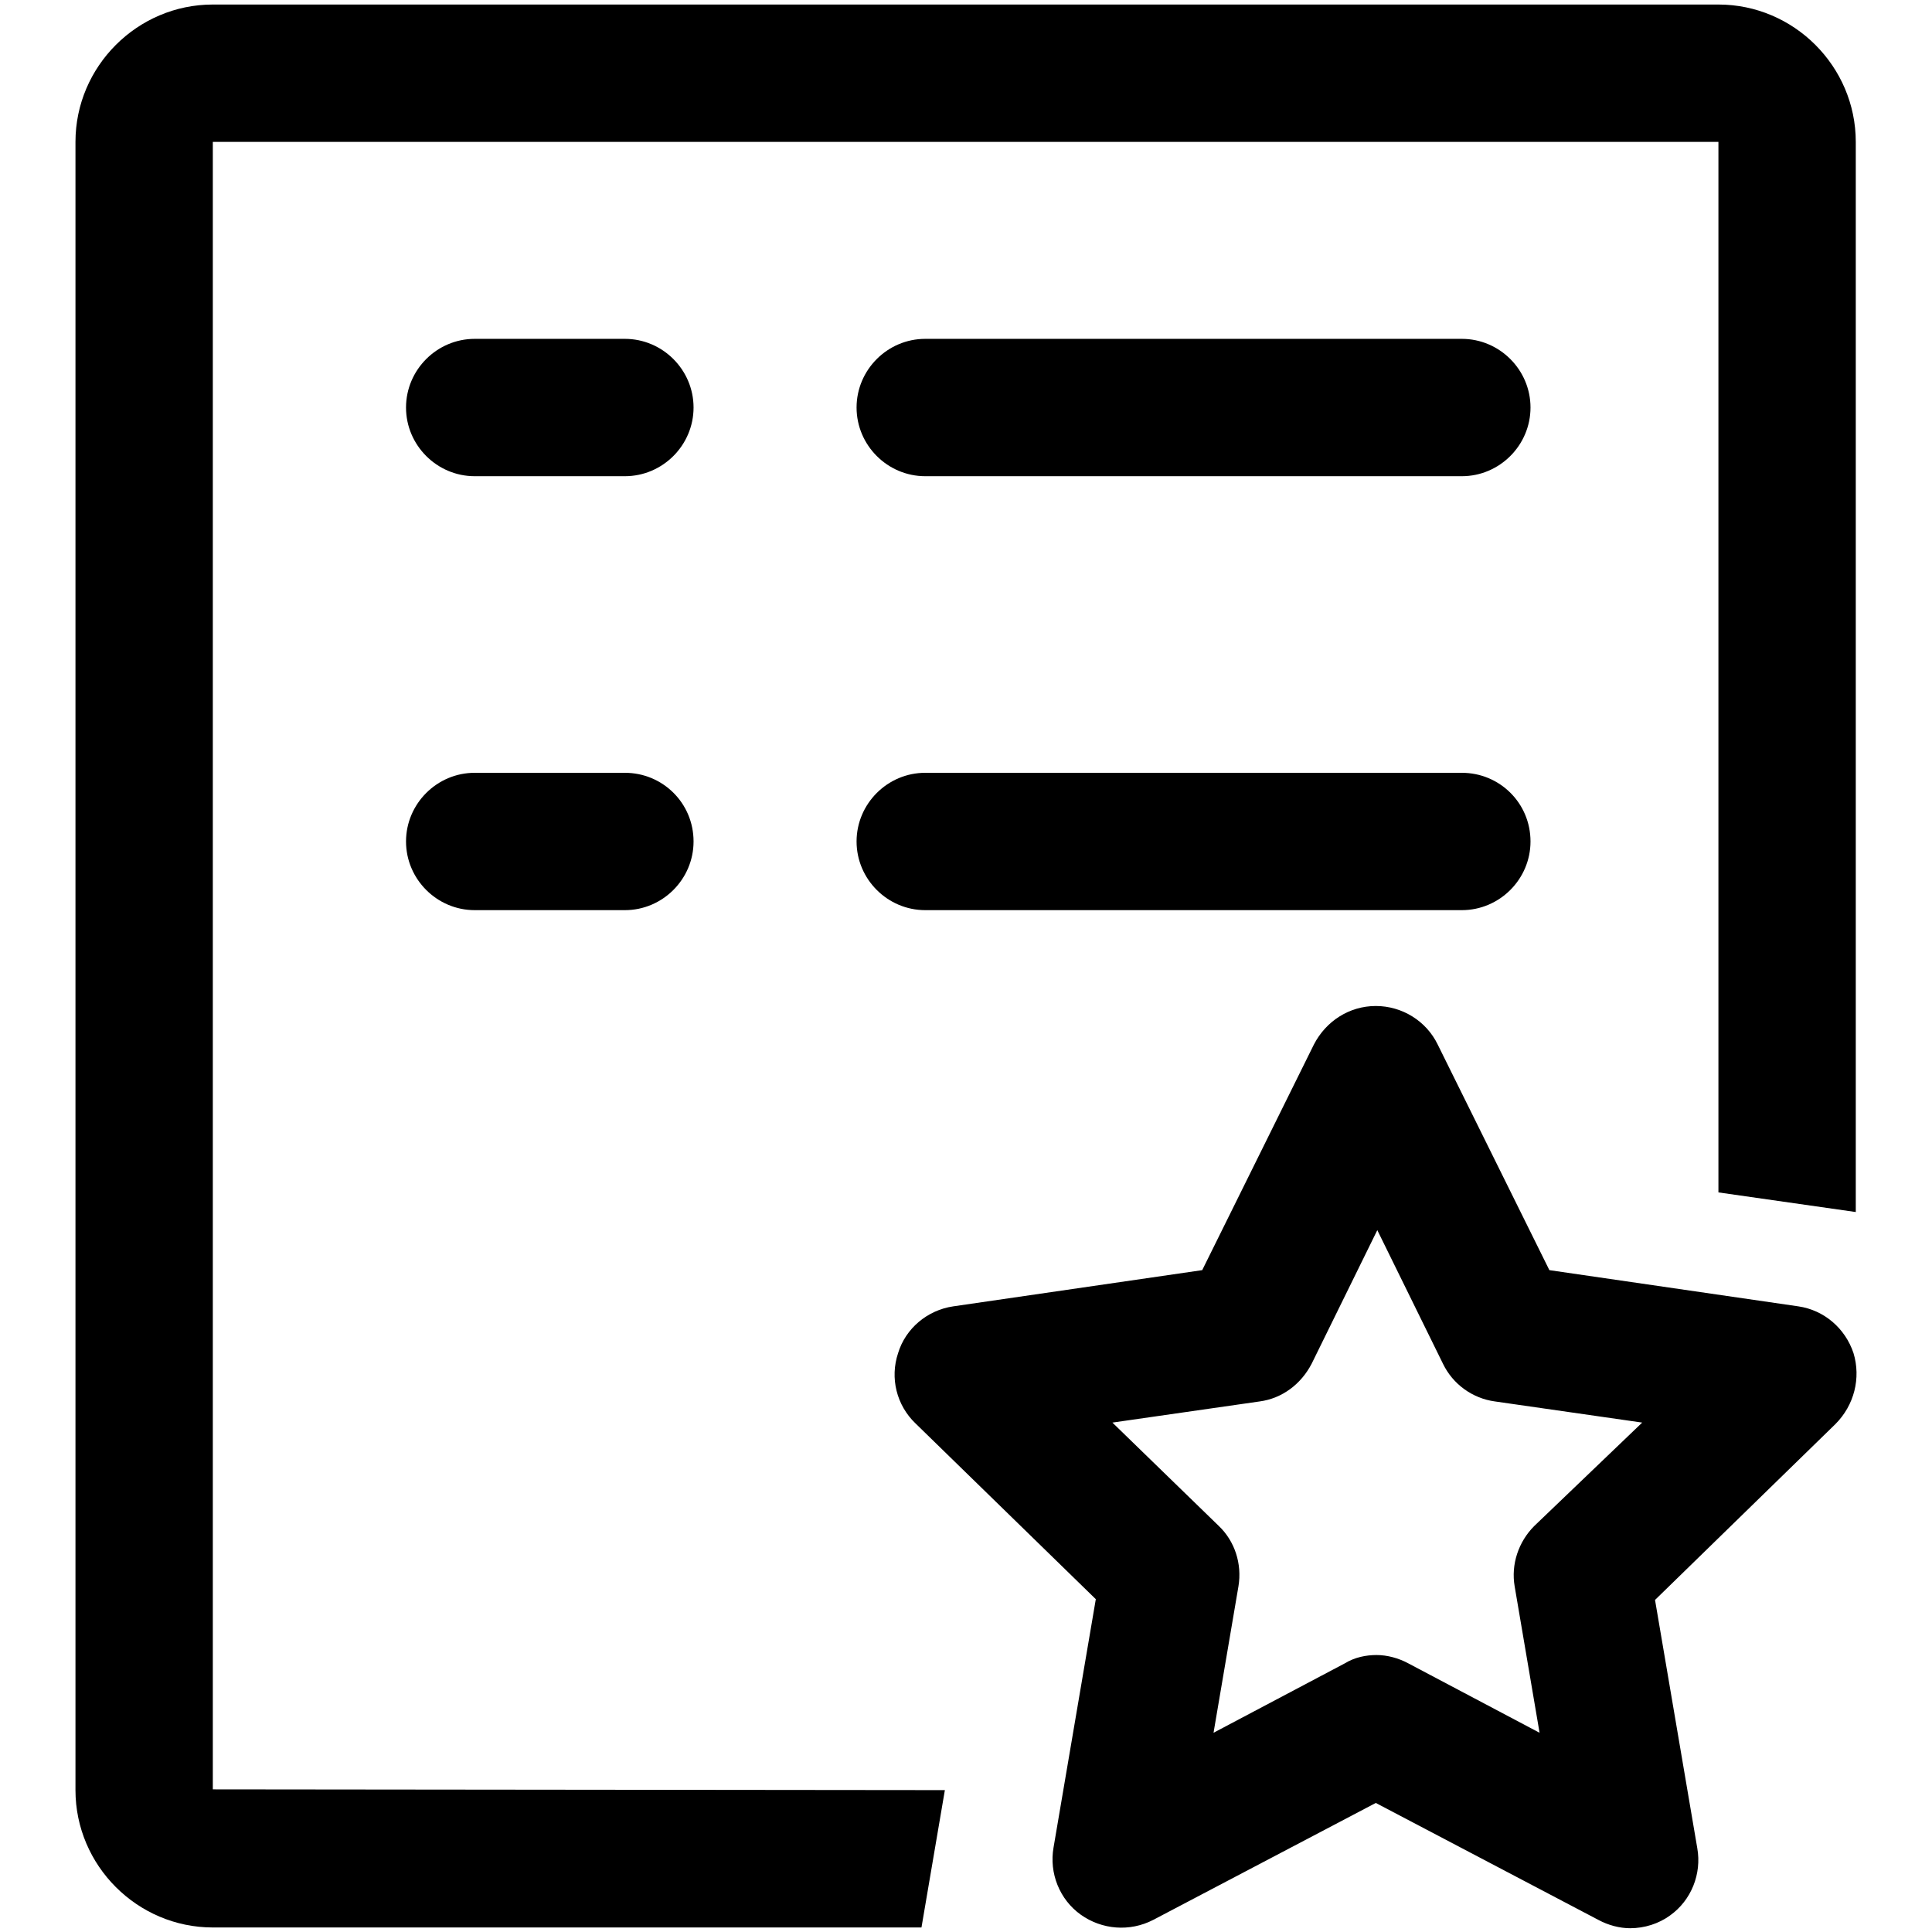
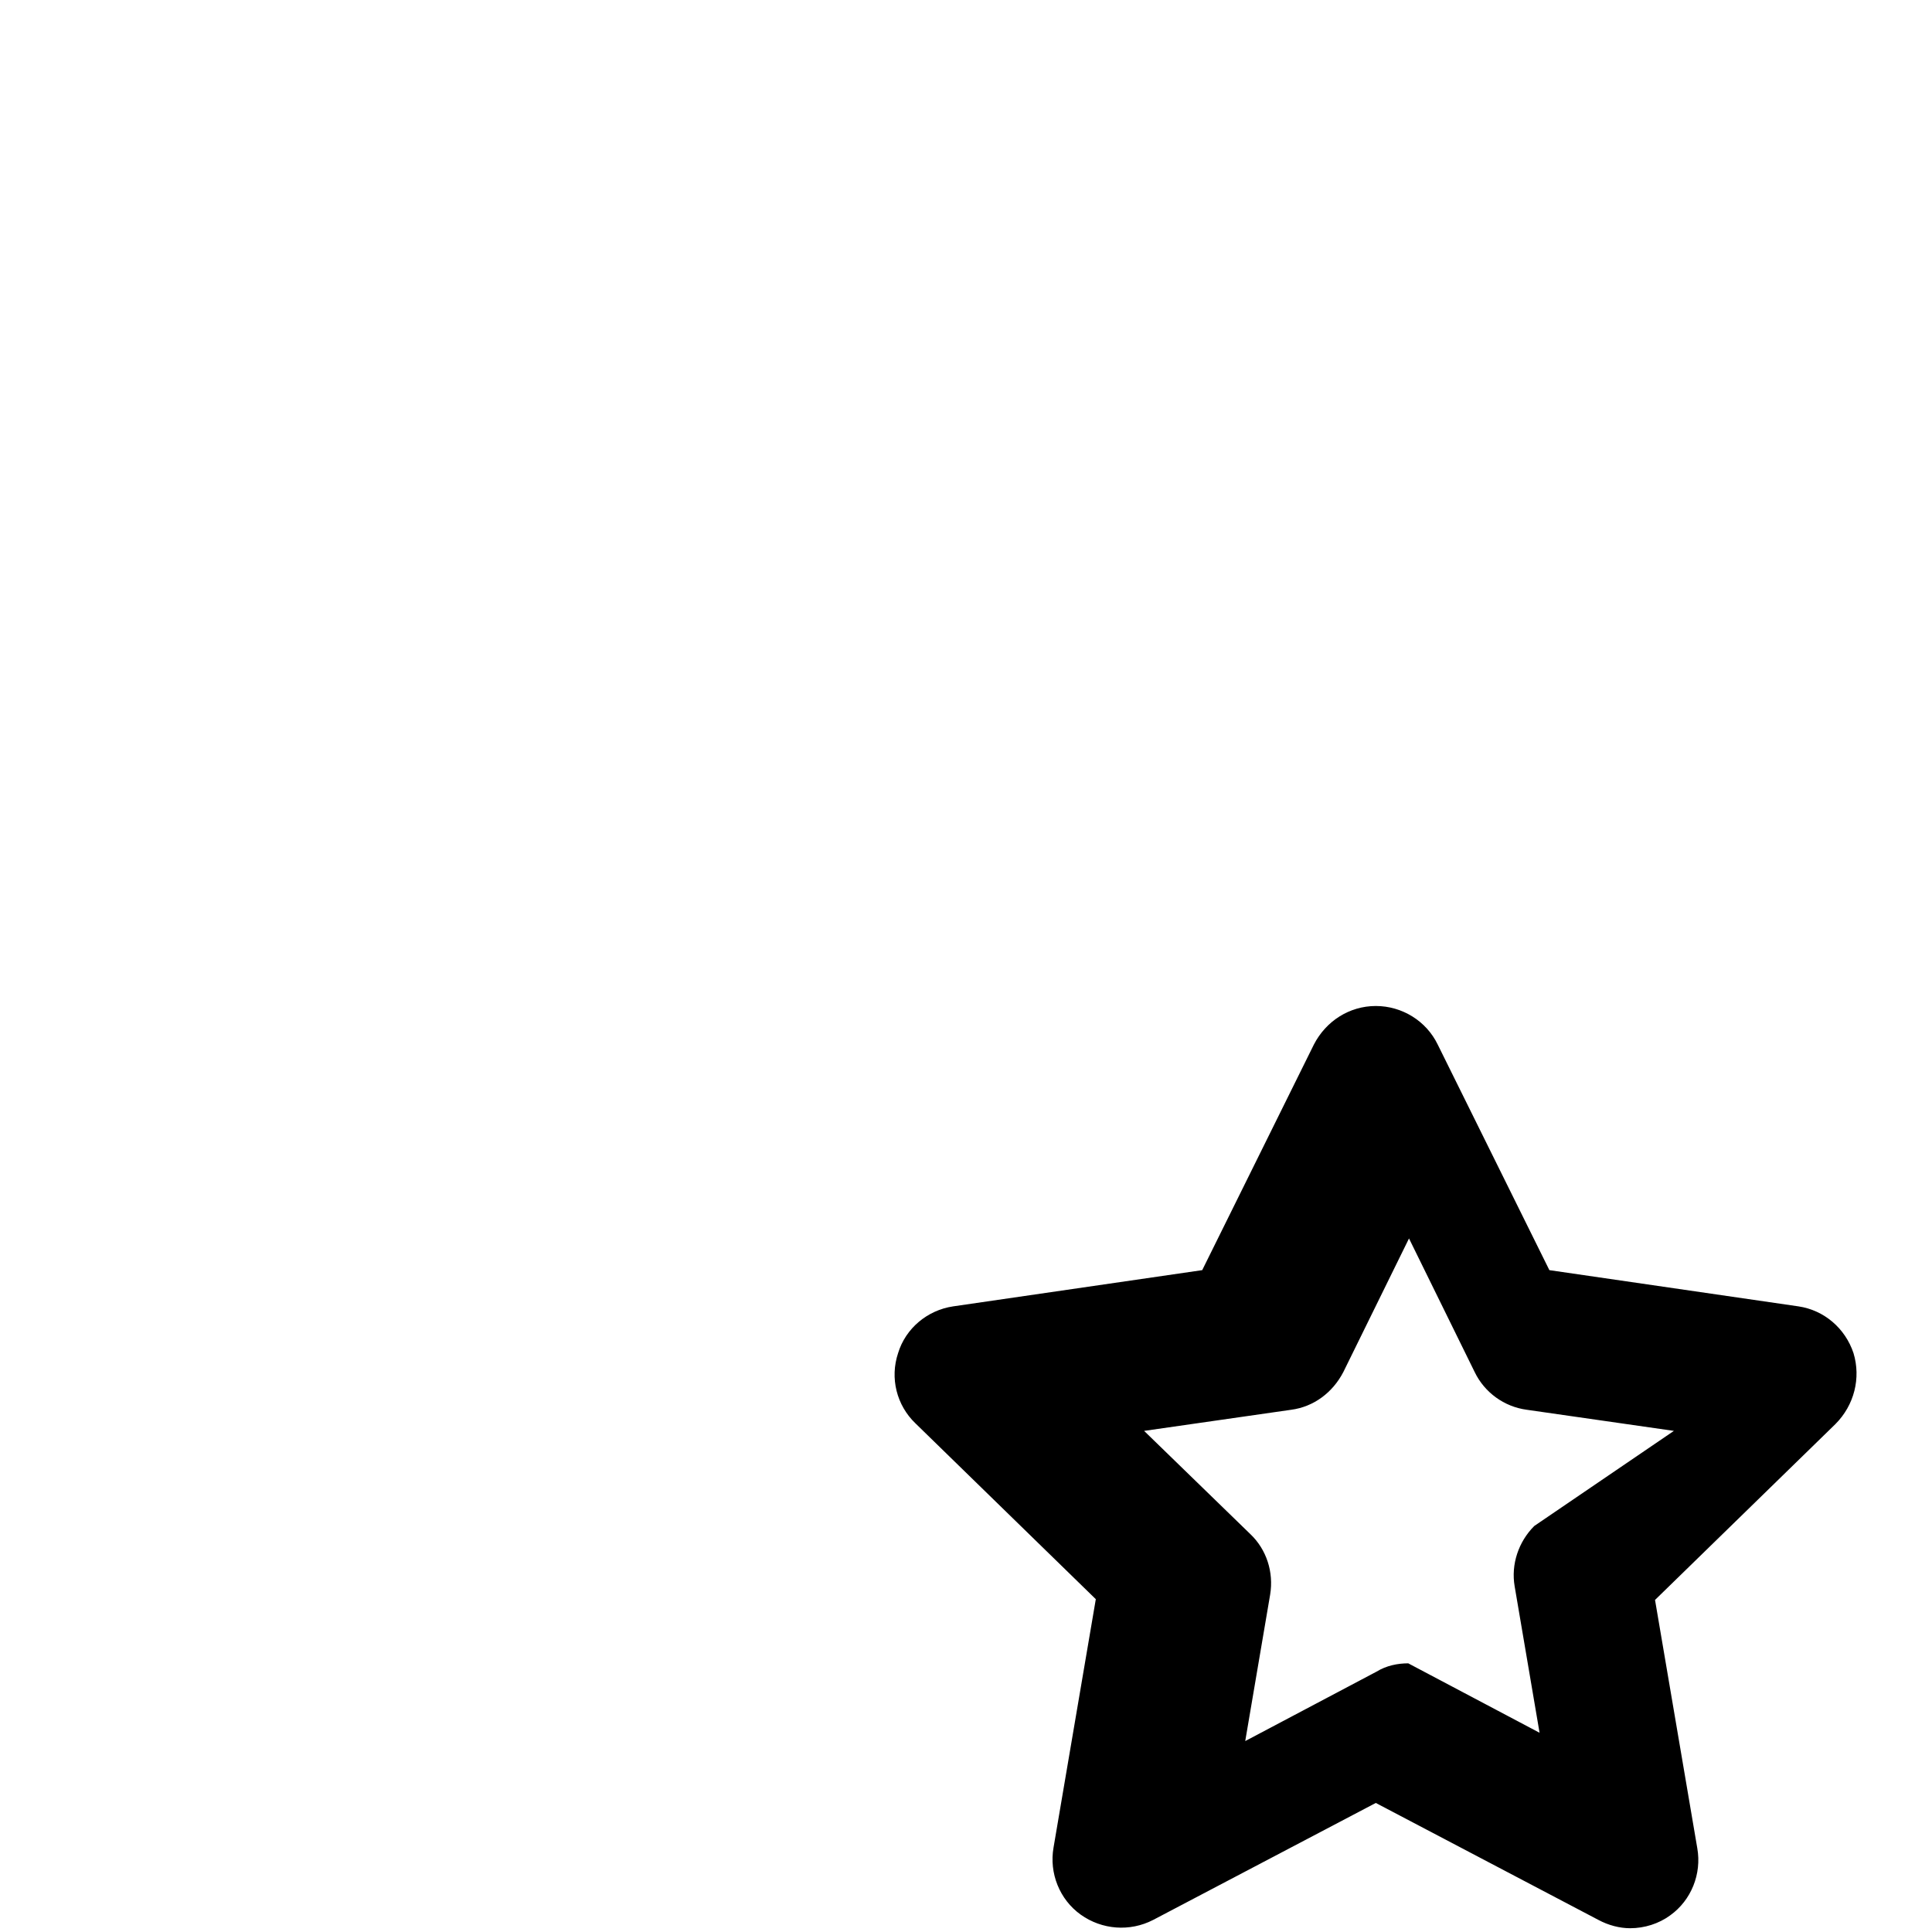
<svg xmlns="http://www.w3.org/2000/svg" version="1.1" x="0px" y="0px" viewBox="0 0 256 256" enable-background="new 0 0 256 256" xml:space="preserve">
  <g>
-     <path fill="#000000" d="M193.7,44.9h-71.1c-5,0-9.1,4.1-9.1,9.1c0,5,4.1,9.1,9.1,9.1h71.1c5,0,9.1-4.1,9.1-9.1 C202.8,49,198.7,44.9,193.7,44.9z M193.7,102.4h-71.1c-5,0-9.1,4.1-9.1,9.1c0,5,4.1,9.1,9.1,9.1h71.1c5,0,9.1-4.1,9.1-9.1 C202.8,106.4,198.7,102.4,193.7,102.4z M82.8,44.9H62.9c-5,0-9.1,4.1-9.1,9.1c0,5,4.1,9.1,9.1,9.1h19.9c5,0,9.1-4.1,9.1-9.1 C91.9,49,87.8,44.9,82.8,44.9z M82.8,102.4H62.9c-5,0-9.1,4.1-9.1,9.1c0,5,4.1,9.1,9.1,9.1h19.9c5,0,9.1-4.1,9.1-9.1 C91.9,106.4,87.8,102.4,82.8,102.4z" />
-     <path fill="#000000" d="M28.2,237.1V18.8l0,0h199.5l0,0v139.2l18.2,2.6V18.8c0-10-8.2-18.2-18.2-18.2H28.2C18.2,0.6,10,8.8,10,18.8 v218.4c0,10,8.2,18.2,18.2,18.2h93.9l3.1-18.2L28.2,237.1L28.2,237.1z" />
-     <path fill="#000000" d="M245.6,179.3c-1.1-3.3-3.9-5.7-7.3-6.2l-33-4.8l-14.8-29.9c-1.5-3.1-4.7-5.1-8.2-5.1s-6.6,2-8.2,5.1 l-14.8,29.9l-33,4.8c-3.4,0.5-6.3,2.9-7.3,6.2c-1.1,3.3-0.2,6.9,2.3,9.3l23.9,23.3l-5.6,32.9c-0.6,3.4,0.8,6.9,3.6,8.9 c2.8,2,6.5,2.3,9.6,0.7l29.5-15.5l29.5,15.5c1.3,0.7,2.8,1.1,4.2,1.1c1.9,0,3.8-0.6,5.3-1.7c2.8-2,4.2-5.5,3.6-8.9l-5.6-32.9 l23.9-23.3C245.7,186.2,246.6,182.6,245.6,179.3z M203.3,202.2c-2.1,2.1-3.1,5.1-2.6,8l3.3,19.4l-17.4-9.2 c-1.3-0.7-2.8-1.1-4.2-1.1c-1.4,0-2.9,0.3-4.2,1.1l-17.4,9.2l3.3-19.4c0.5-3-0.5-6-2.6-8l-14.1-13.7l19.5-2.8c3-0.4,5.5-2.3,6.9-5 l8.7-17.7l8.7,17.7c1.3,2.7,3.9,4.6,6.9,5l19.5,2.8L203.3,202.2L203.3,202.2z" />
+     <path fill="#000000" d="M245.6,179.3c-1.1-3.3-3.9-5.7-7.3-6.2l-33-4.8l-14.8-29.9c-1.5-3.1-4.7-5.1-8.2-5.1s-6.6,2-8.2,5.1 l-14.8,29.9l-33,4.8c-3.4,0.5-6.3,2.9-7.3,6.2c-1.1,3.3-0.2,6.9,2.3,9.3l23.9,23.3l-5.6,32.9c-0.6,3.4,0.8,6.9,3.6,8.9 c2.8,2,6.5,2.3,9.6,0.7l29.5-15.5l29.5,15.5c1.3,0.7,2.8,1.1,4.2,1.1c1.9,0,3.8-0.6,5.3-1.7c2.8-2,4.2-5.5,3.6-8.9l-5.6-32.9 l23.9-23.3C245.7,186.2,246.6,182.6,245.6,179.3z M203.3,202.2c-2.1,2.1-3.1,5.1-2.6,8l3.3,19.4l-17.4-9.2 c-1.4,0-2.9,0.3-4.2,1.1l-17.4,9.2l3.3-19.4c0.5-3-0.5-6-2.6-8l-14.1-13.7l19.5-2.8c3-0.4,5.5-2.3,6.9-5 l8.7-17.7l8.7,17.7c1.3,2.7,3.9,4.6,6.9,5l19.5,2.8L203.3,202.2L203.3,202.2z" />
  </g>
</svg>